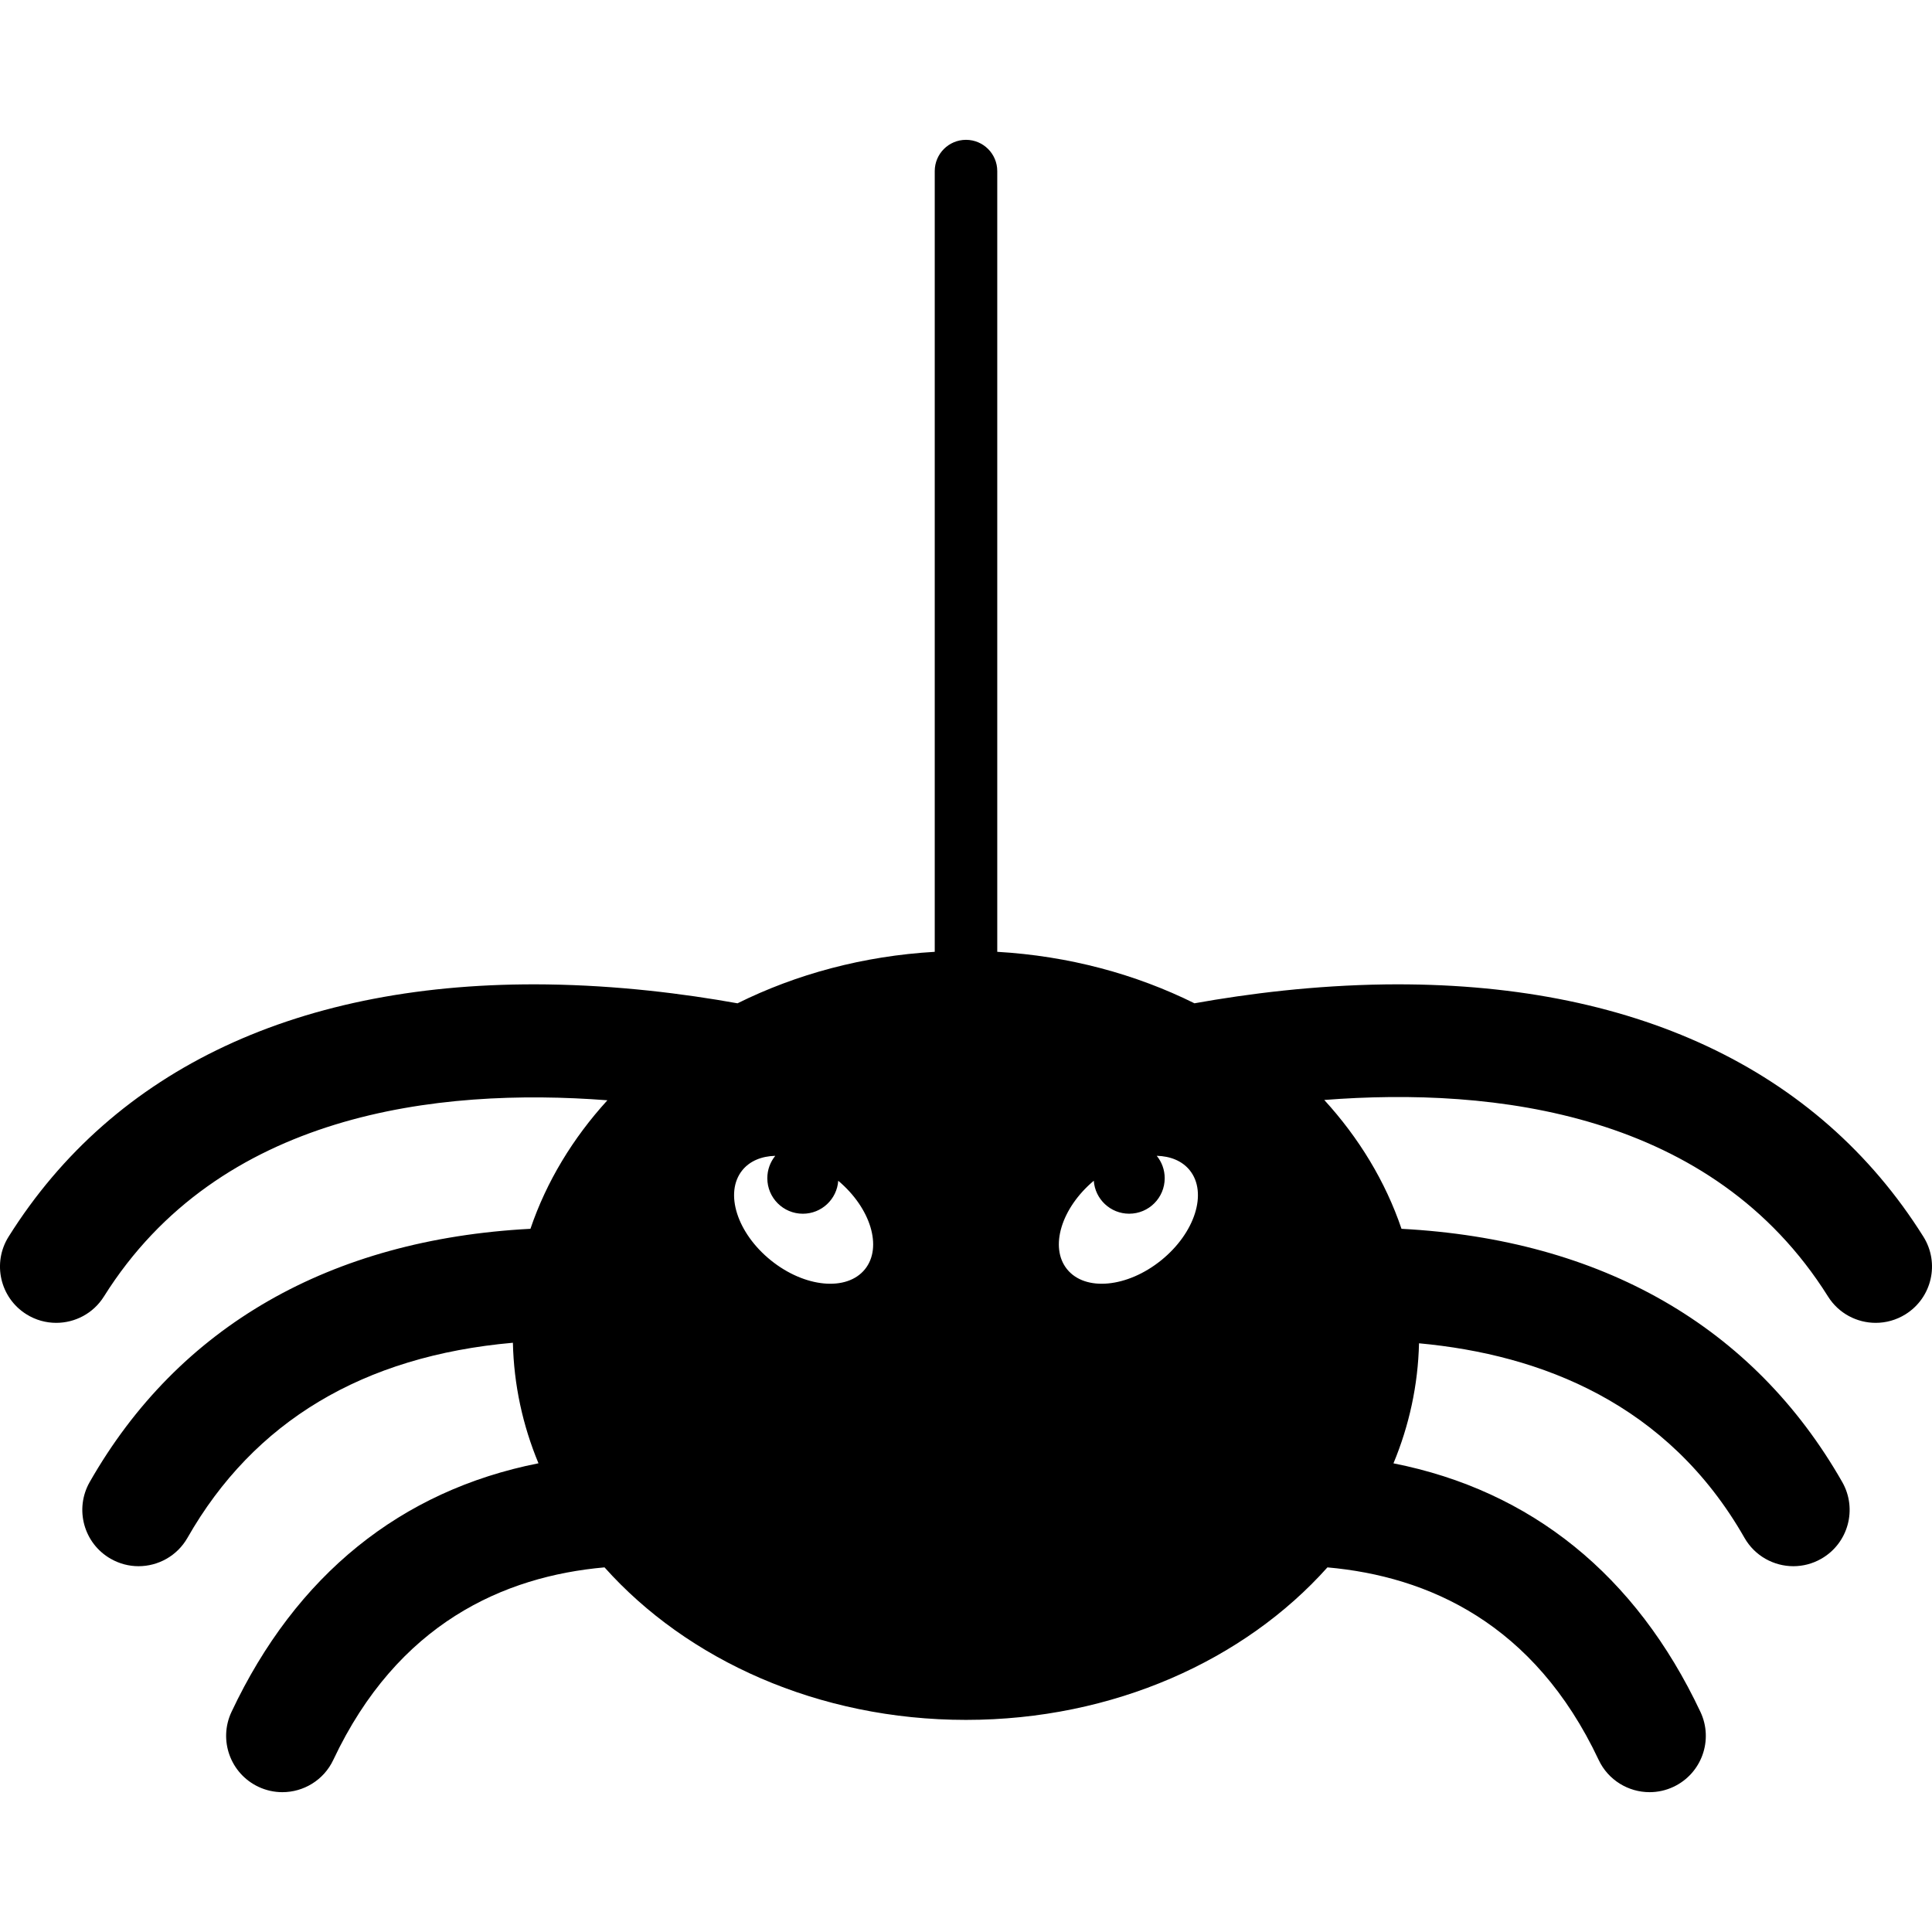
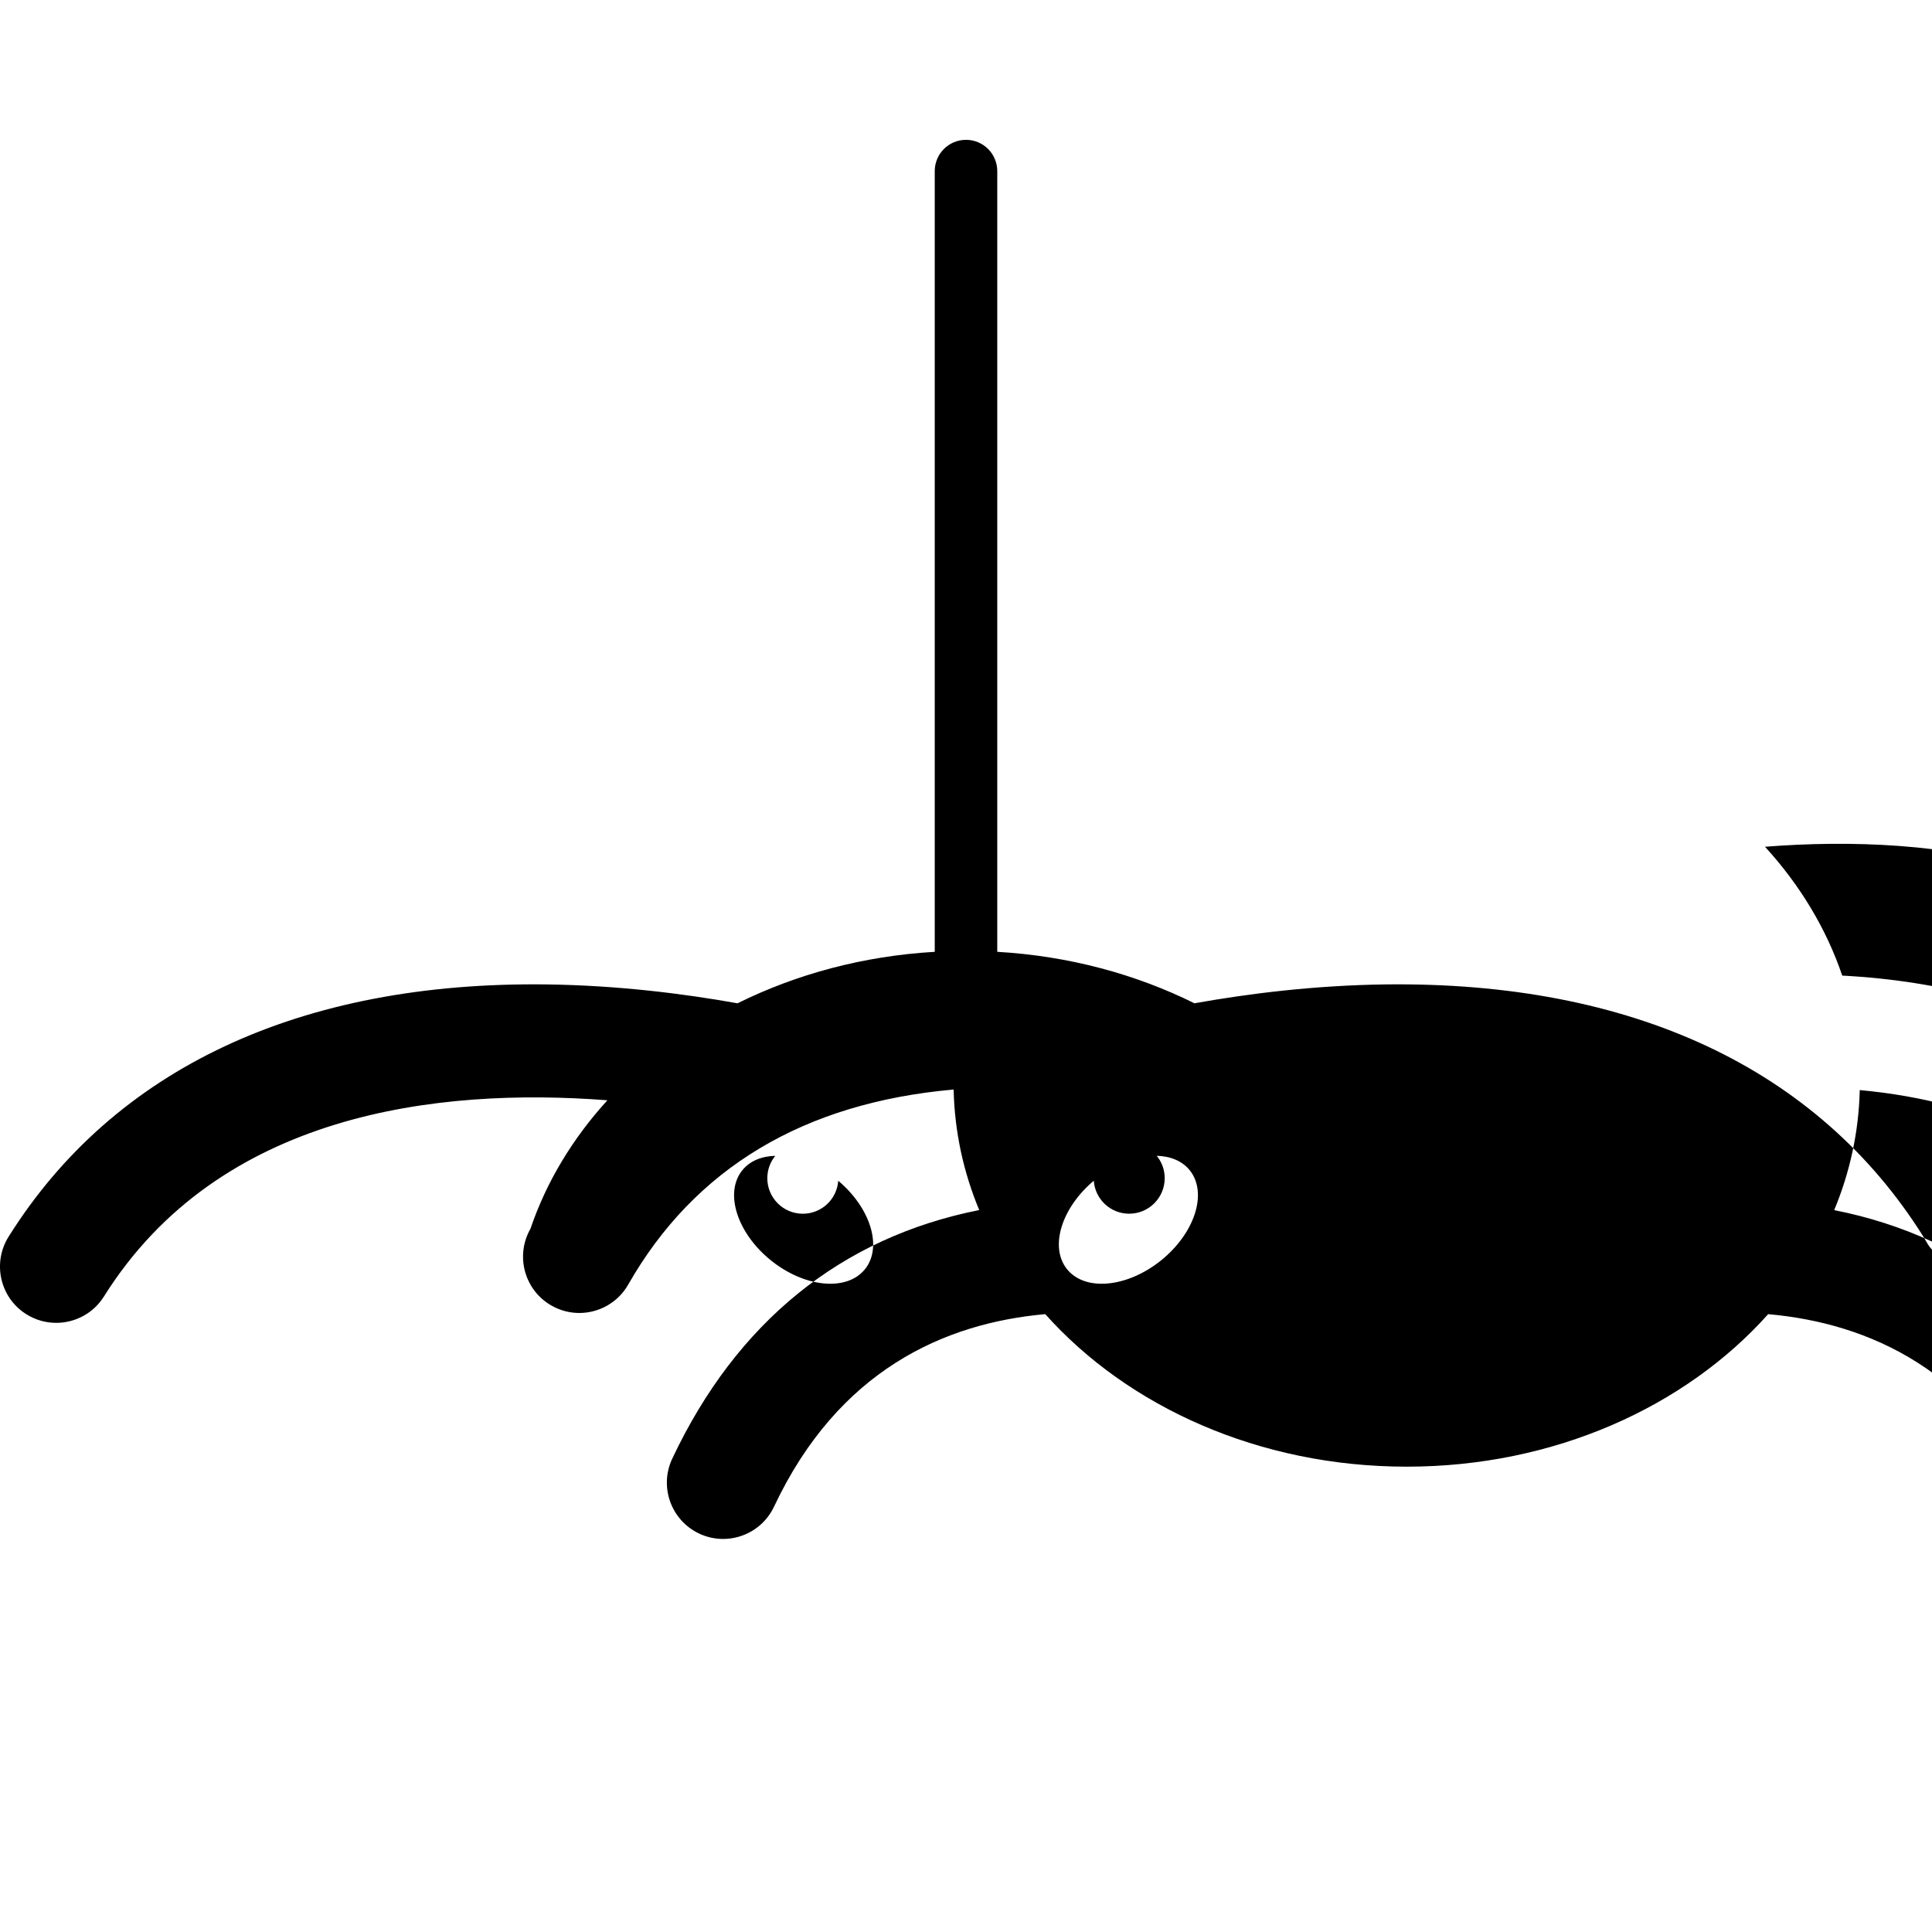
<svg xmlns="http://www.w3.org/2000/svg" version="1.1" id="Capa_1" x="0px" y="0px" width="240.99px" height="240.99px" viewBox="0 0 240.99 240.99" style="enable-background:new 0 0 240.99 240.99;" xml:space="preserve">
  <g>
-     <path d="M239.917,154.259c-13.171-21.002-36.39-31.863-67.169-31.466c-8.807,0.121-17,1.144-23.755,2.354   c-7.312-3.629-15.669-5.903-24.599-6.421V21.342c0-2.154-1.746-3.9-3.899-3.9s-3.899,1.746-3.899,3.9v97.385   c-8.931,0.518-17.287,2.793-24.6,6.422c-6.754-1.213-14.947-2.234-23.754-2.355c-30.771-0.408-53.998,10.463-67.169,31.465   c-2.06,3.285-1.067,7.617,2.218,9.676c1.159,0.728,2.448,1.072,3.723,1.072c2.336,0,4.621-1.164,5.953-3.291   c14.367-22.91,41.6-26.102,62.799-24.471c-4.308,4.723-7.602,10.145-9.6,16.031c-24.961,1.314-43.889,12.15-54.975,31.586   c-1.92,3.367-0.747,7.656,2.621,9.574c1.097,0.627,2.291,0.926,3.471,0.926c2.438,0,4.809-1.273,6.104-3.543   c8.271-14.504,21.892-22.676,40.591-24.33c0.117,5.262,1.229,10.318,3.191,15.035c-17.149,3.395-30.242,13.932-38.29,31.01   c-1.652,3.508-0.148,7.689,3.357,9.344c0.967,0.455,1.985,0.67,2.987,0.67c2.634,0,5.158-1.488,6.354-4.029   c8.028-17.037,21.27-22.896,33.83-24.012c10.324,11.557,26.676,19.025,45.087,19.025c18.411,0,34.763-7.469,45.086-19.023   c12.561,1.115,25.804,6.974,33.83,24.01c1.196,2.541,3.722,4.029,6.354,4.029c1.003,0,2.021-0.215,2.986-0.67   c3.507-1.654,5.011-5.836,3.357-9.344c-8.05-17.082-21.131-27.611-38.291-31.004c1.955-4.699,3.064-9.732,3.189-14.973   c15.258,1.408,31.047,7.521,40.594,24.262c1.295,2.27,3.665,3.543,6.104,3.543c1.18-0.002,2.375-0.299,3.472-0.926   c3.367-1.918,4.541-6.207,2.62-9.574c-11.087-19.436-30.023-30.266-54.975-31.584c-2.003-5.904-5.309-11.34-9.634-16.072   c21.188-1.652,48.421,1.529,62.833,24.51c1.333,2.127,3.617,3.291,5.953,3.291c1.273,0,2.563-0.346,3.723-1.072   C240.984,161.875,241.977,157.543,239.917,154.259z M107.893,158.316c-2.257,2.799-7.512,2.303-11.737-1.105   c-4.226-3.409-5.823-8.438-3.565-11.235c0.943-1.17,2.416-1.758,4.113-1.803c-0.619,0.762-0.992,1.733-0.992,2.793   c0,2.446,1.984,4.43,4.432,4.43c2.34,0,4.252-1.814,4.414-4.113C108.604,150.683,110.105,155.574,107.893,158.316z    M144.834,157.211c-4.226,3.408-9.479,3.904-11.735,1.105c-2.213-2.742-0.712-7.634,3.336-11.035   c0.162,2.299,2.074,4.112,4.414,4.112c2.446,0,4.432-1.981,4.432-4.43c0-1.059-0.373-2.031-0.994-2.793   c1.699,0.045,3.172,0.633,4.115,1.803C150.658,148.771,149.061,153.802,144.834,157.211z" />
+     <path d="M239.917,154.259c-13.171-21.002-36.39-31.863-67.169-31.466c-8.807,0.121-17,1.144-23.755,2.354   c-7.312-3.629-15.669-5.903-24.599-6.421V21.342c0-2.154-1.746-3.9-3.899-3.9s-3.899,1.746-3.899,3.9v97.385   c-8.931,0.518-17.287,2.793-24.6,6.422c-6.754-1.213-14.947-2.234-23.754-2.355c-30.771-0.408-53.998,10.463-67.169,31.465   c-2.06,3.285-1.067,7.617,2.218,9.676c1.159,0.728,2.448,1.072,3.723,1.072c2.336,0,4.621-1.164,5.953-3.291   c14.367-22.91,41.6-26.102,62.799-24.471c-4.308,4.723-7.602,10.145-9.6,16.031c-1.92,3.367-0.747,7.656,2.621,9.574c1.097,0.627,2.291,0.926,3.471,0.926c2.438,0,4.809-1.273,6.104-3.543   c8.271-14.504,21.892-22.676,40.591-24.33c0.117,5.262,1.229,10.318,3.191,15.035c-17.149,3.395-30.242,13.932-38.29,31.01   c-1.652,3.508-0.148,7.689,3.357,9.344c0.967,0.455,1.985,0.67,2.987,0.67c2.634,0,5.158-1.488,6.354-4.029   c8.028-17.037,21.27-22.896,33.83-24.012c10.324,11.557,26.676,19.025,45.087,19.025c18.411,0,34.763-7.469,45.086-19.023   c12.561,1.115,25.804,6.974,33.83,24.01c1.196,2.541,3.722,4.029,6.354,4.029c1.003,0,2.021-0.215,2.986-0.67   c3.507-1.654,5.011-5.836,3.357-9.344c-8.05-17.082-21.131-27.611-38.291-31.004c1.955-4.699,3.064-9.732,3.189-14.973   c15.258,1.408,31.047,7.521,40.594,24.262c1.295,2.27,3.665,3.543,6.104,3.543c1.18-0.002,2.375-0.299,3.472-0.926   c3.367-1.918,4.541-6.207,2.62-9.574c-11.087-19.436-30.023-30.266-54.975-31.584c-2.003-5.904-5.309-11.34-9.634-16.072   c21.188-1.652,48.421,1.529,62.833,24.51c1.333,2.127,3.617,3.291,5.953,3.291c1.273,0,2.563-0.346,3.723-1.072   C240.984,161.875,241.977,157.543,239.917,154.259z M107.893,158.316c-2.257,2.799-7.512,2.303-11.737-1.105   c-4.226-3.409-5.823-8.438-3.565-11.235c0.943-1.17,2.416-1.758,4.113-1.803c-0.619,0.762-0.992,1.733-0.992,2.793   c0,2.446,1.984,4.43,4.432,4.43c2.34,0,4.252-1.814,4.414-4.113C108.604,150.683,110.105,155.574,107.893,158.316z    M144.834,157.211c-4.226,3.408-9.479,3.904-11.735,1.105c-2.213-2.742-0.712-7.634,3.336-11.035   c0.162,2.299,2.074,4.112,4.414,4.112c2.446,0,4.432-1.981,4.432-4.43c0-1.059-0.373-2.031-0.994-2.793   c1.699,0.045,3.172,0.633,4.115,1.803C150.658,148.771,149.061,153.802,144.834,157.211z" />
  </g>
  <g>
</g>
  <g>
</g>
  <g>
</g>
  <g>
</g>
  <g>
</g>
  <g>
</g>
  <g>
</g>
  <g>
</g>
  <g>
</g>
  <g>
</g>
  <g>
</g>
  <g>
</g>
  <g>
</g>
  <g>
</g>
  <g>
</g>
</svg>